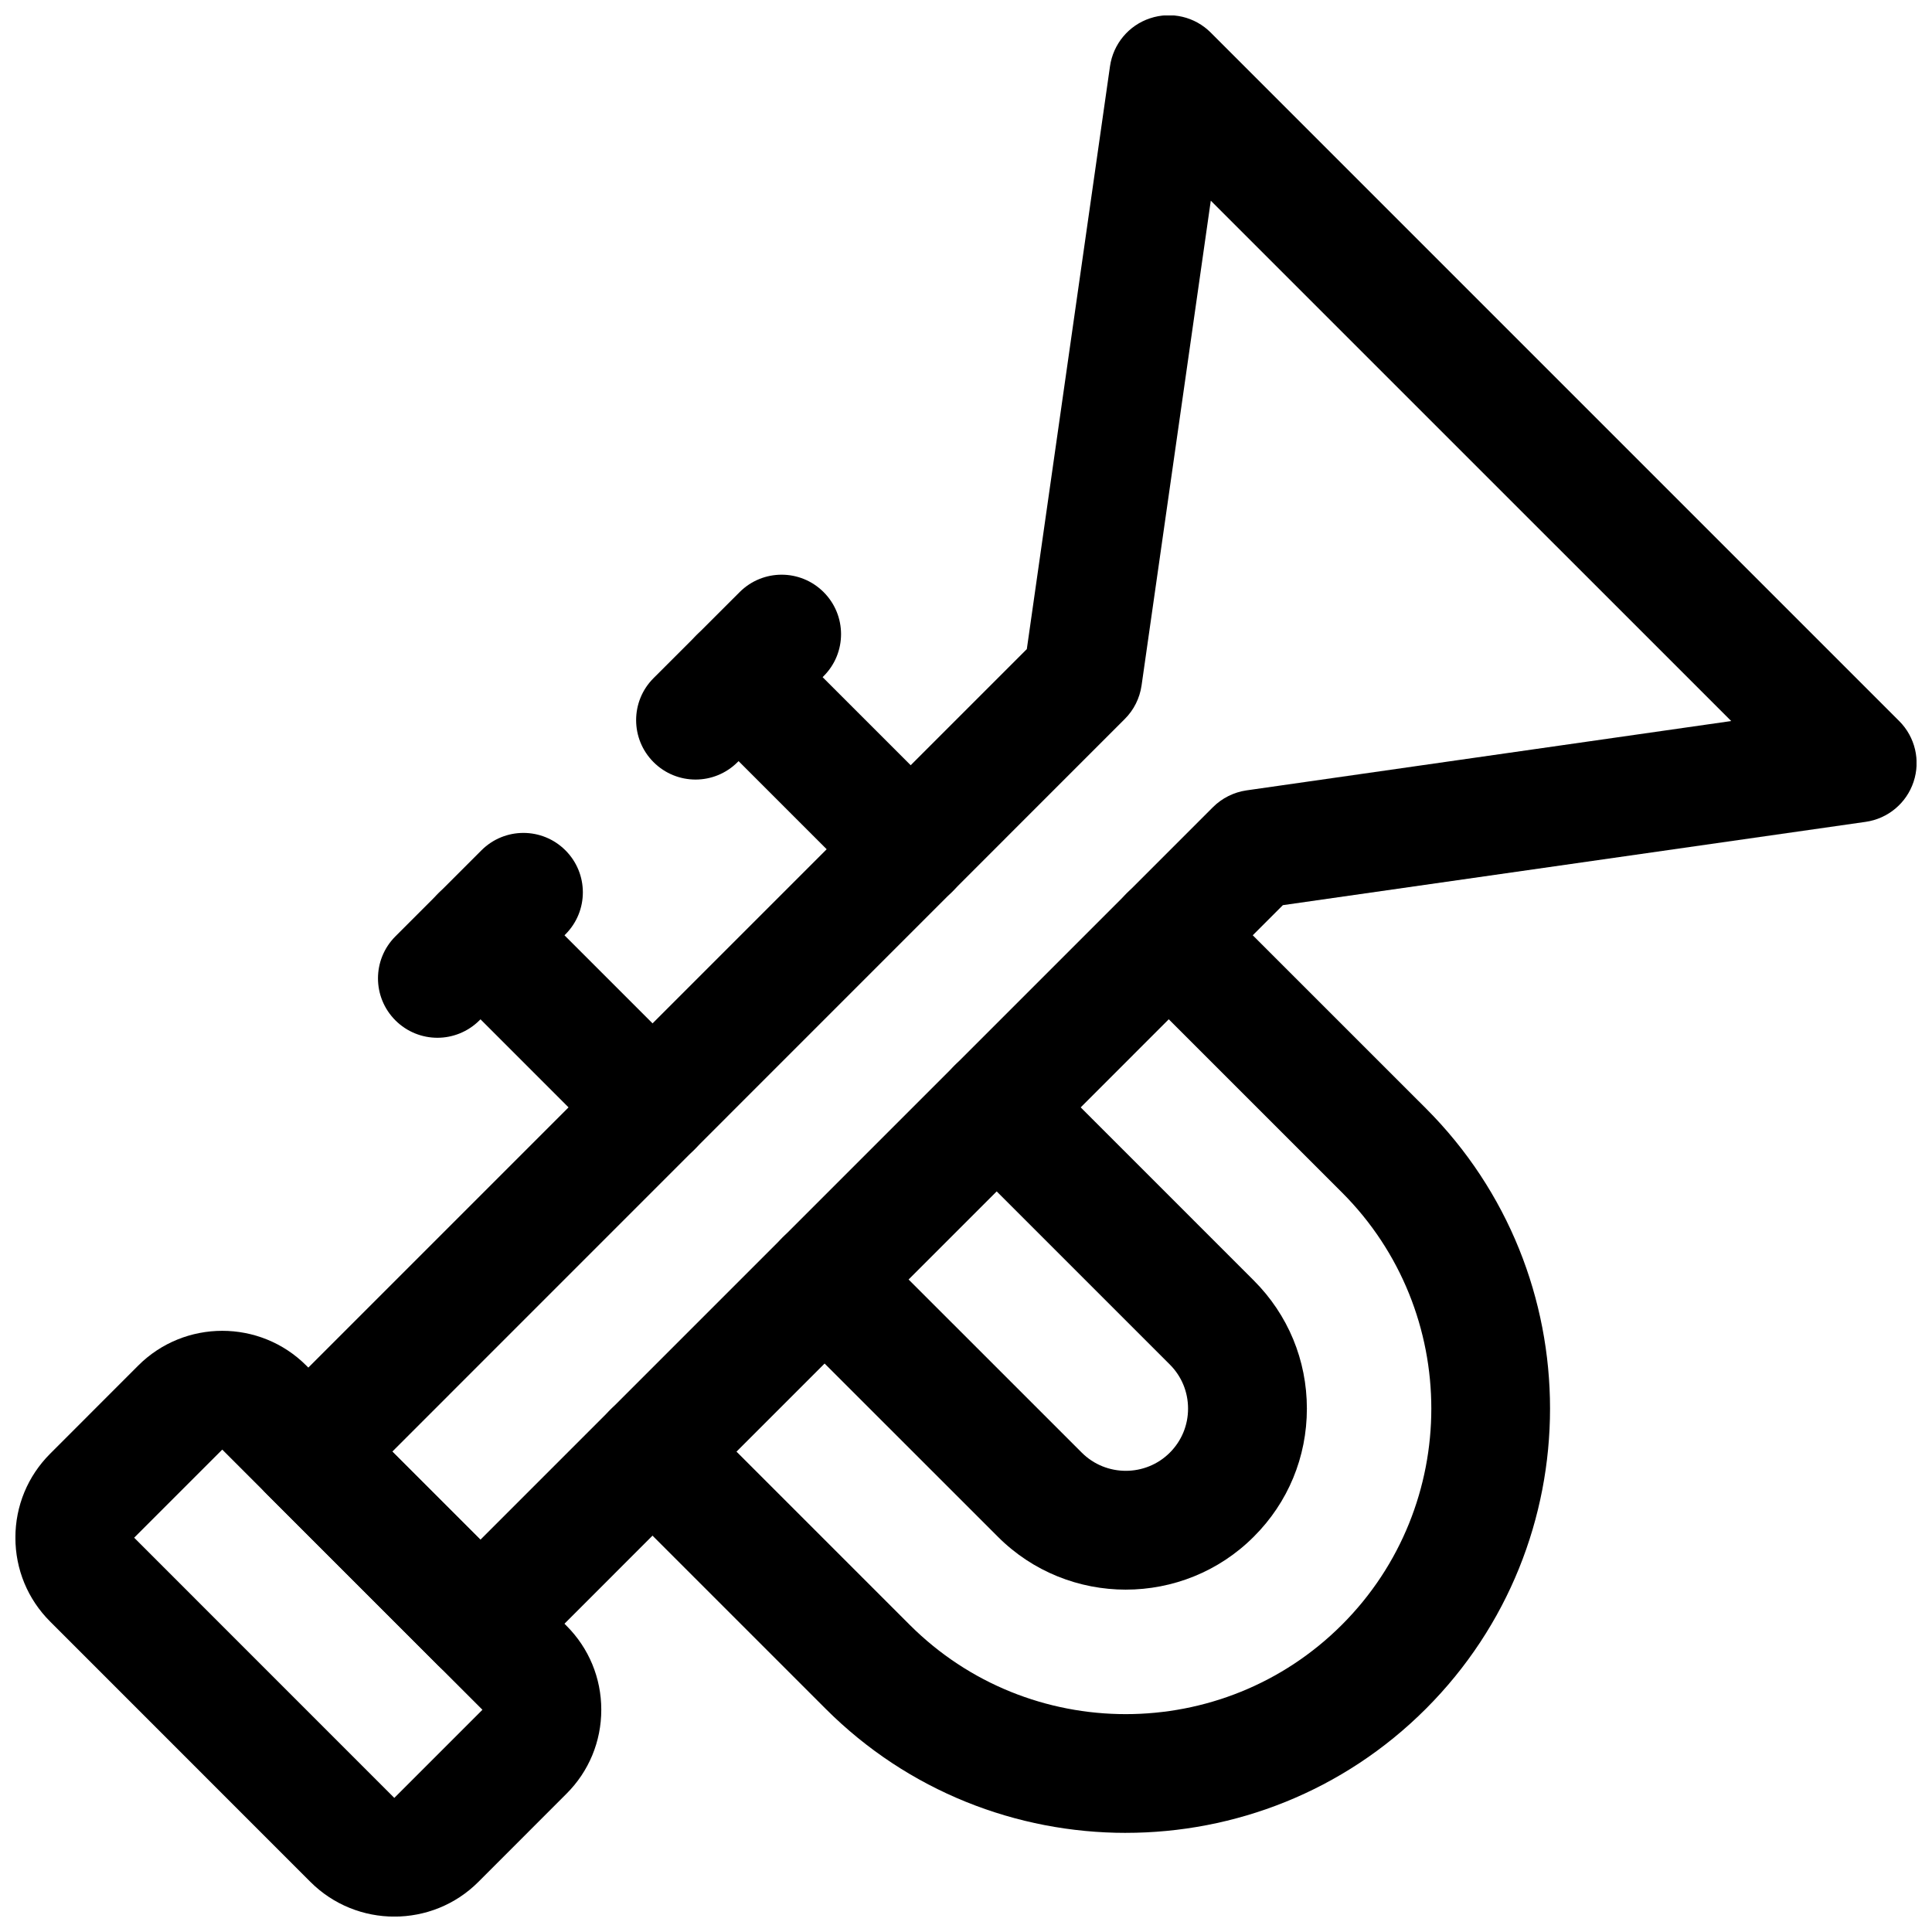
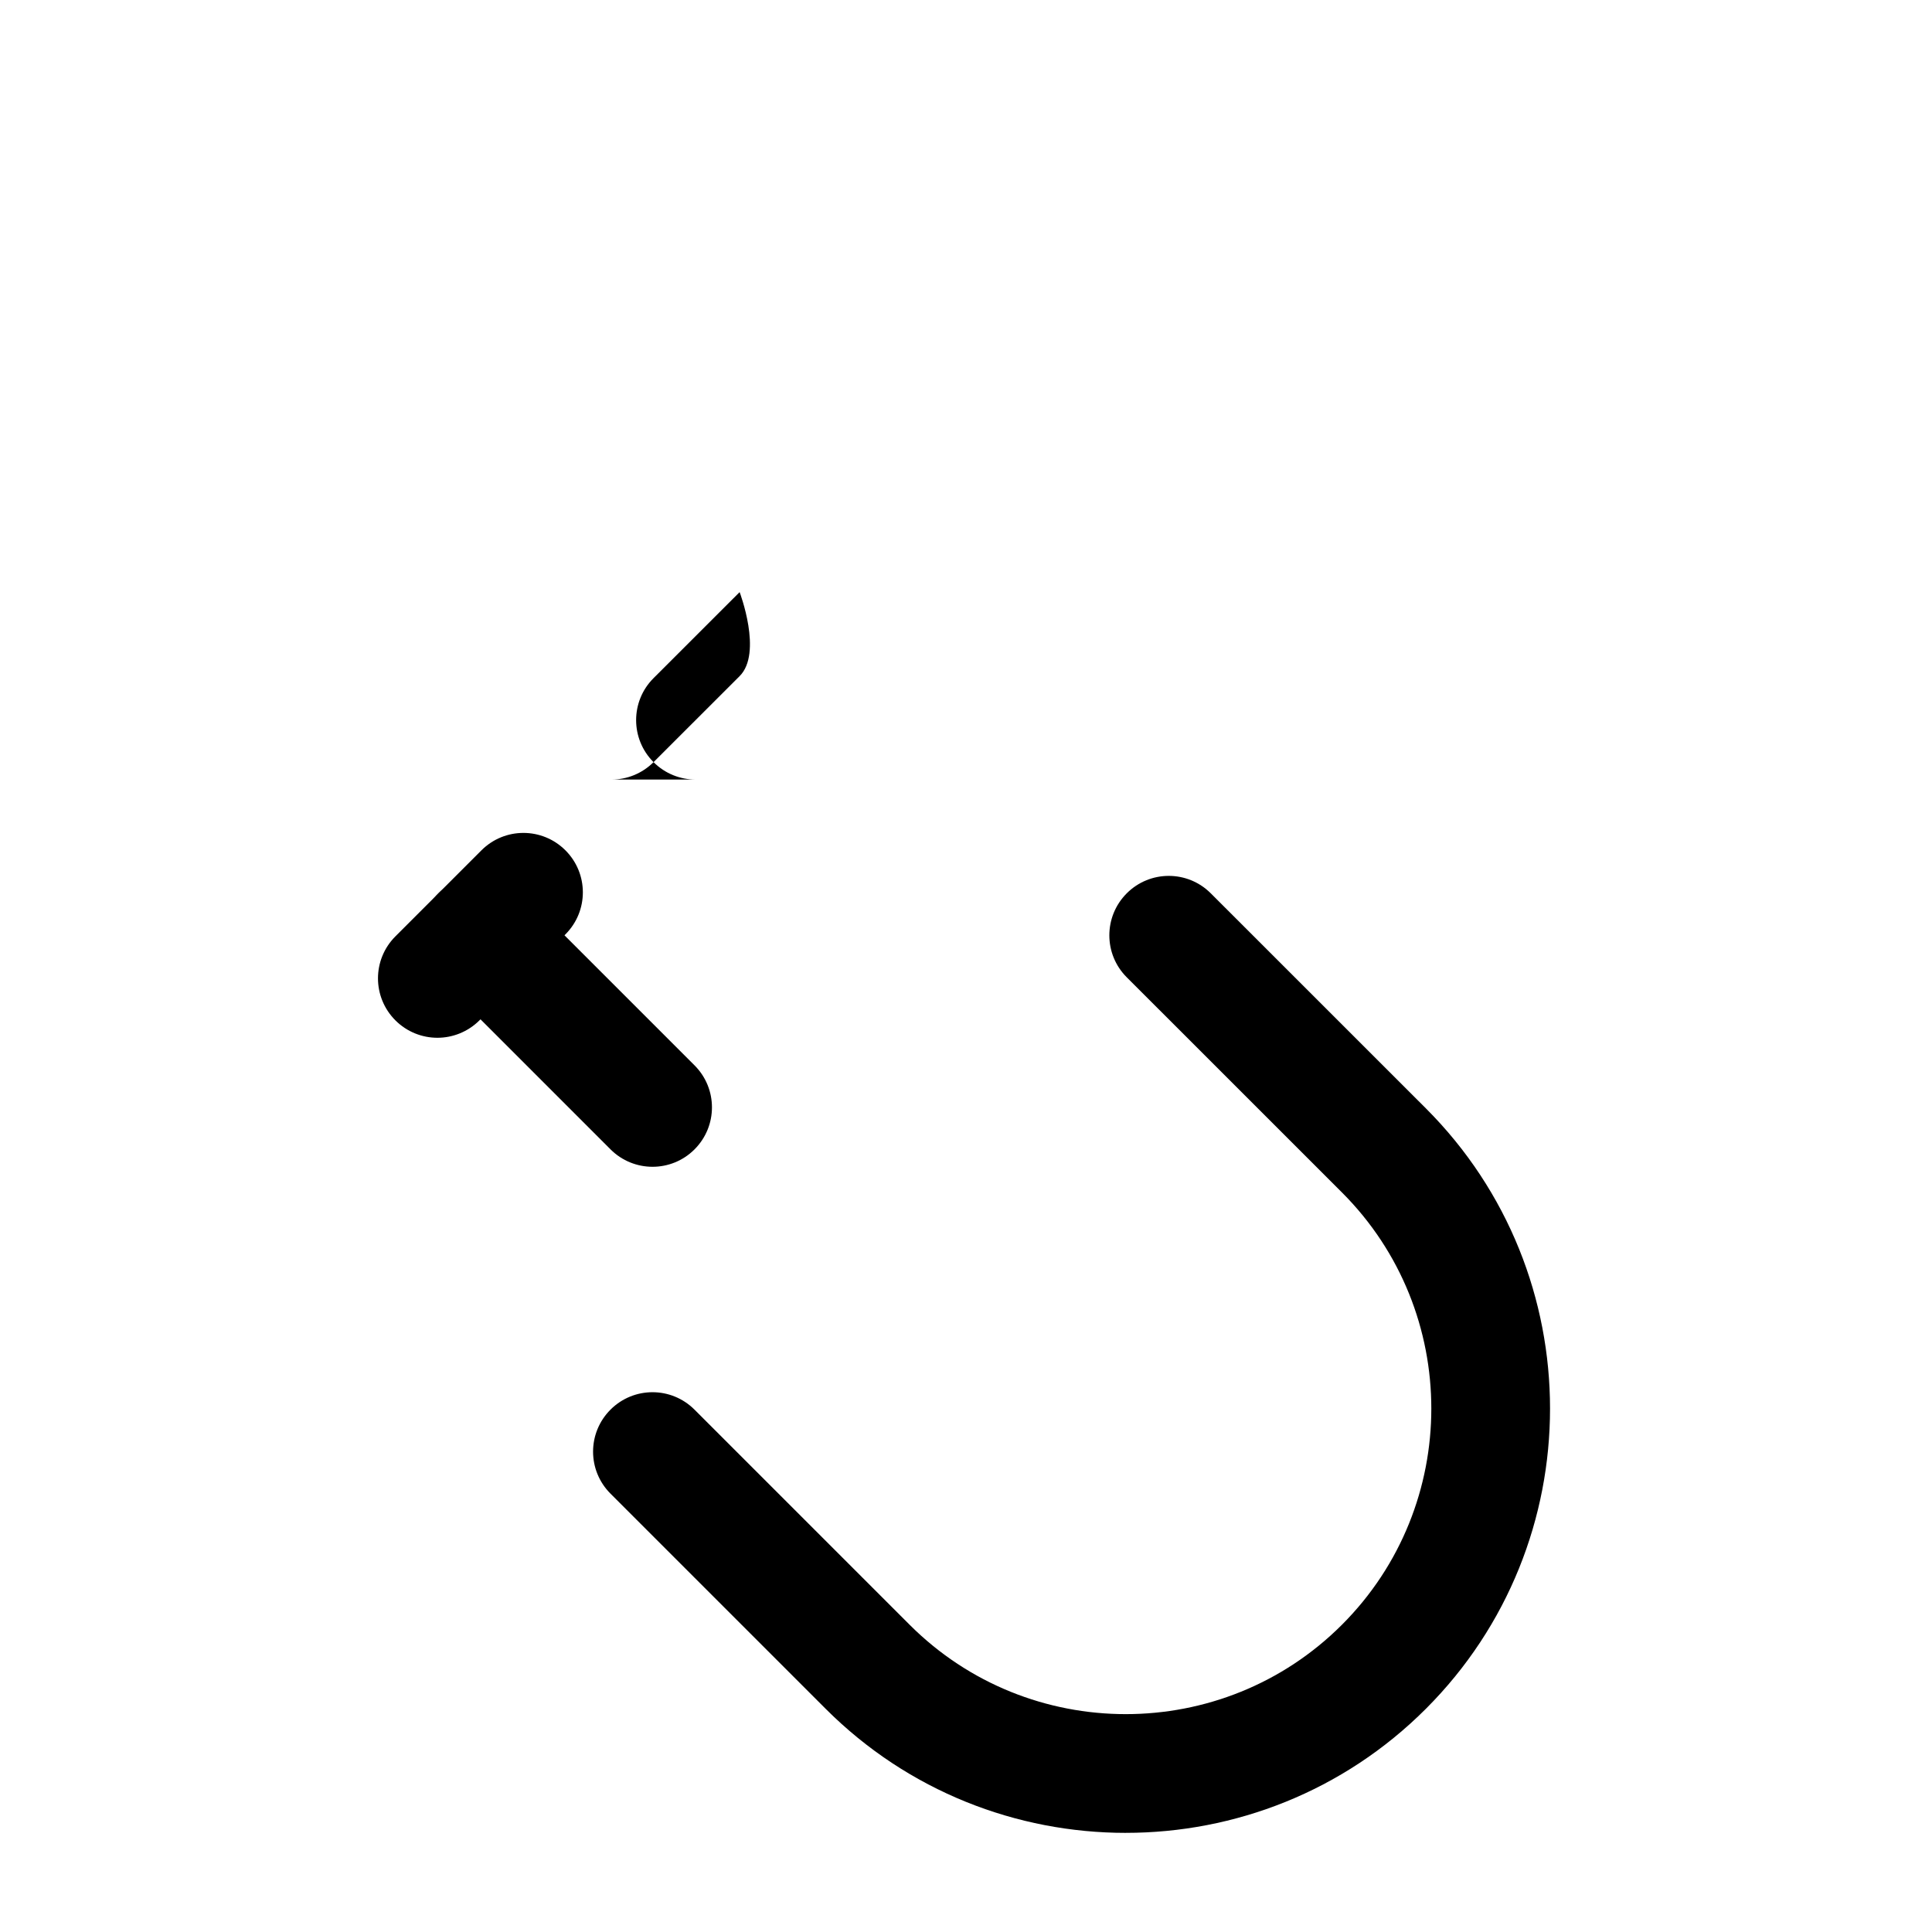
<svg xmlns="http://www.w3.org/2000/svg" width="800px" height="800px" version="1.1" viewBox="144 144 512 512">
  <defs>
    <clipPath id="b">
-       <path d="m209 148.09h442.9v442.91h-442.9z" />
-     </clipPath>
+       </clipPath>
    <clipPath id="a">
      <path d="m148.09 496h155.91v155.9h-155.91z" />
    </clipPath>
  </defs>
  <g clip-path="url(#b)">
    <path d="m271.32 590.04c-4.031 0-8.062-1.543-11.133-4.613l-45.609-45.609c-6.156-6.156-6.156-16.105 0-22.262l201.54-201.54 22.043-154.46c0.852-5.902 4.945-10.832 10.613-12.707 5.652-1.891 11.902-0.426 16.105 3.809l182.44 182.44c4.219 4.219 5.684 10.453 3.793 16.105-1.875 5.652-6.801 9.762-12.707 10.598l-154.43 22.074-201.52 201.56c-3.086 3.086-7.102 4.609-11.129 4.609zm-23.352-61.352 23.348 23.348 194.12-194.12c2.41-2.41 5.543-3.969 8.895-4.457l128.46-18.375-137.92-137.9-18.344 128.47c-0.488 3.371-2.047 6.504-4.457 8.895zm182.98-205.24h0.156z" />
  </g>
  <g clip-path="url(#a)">
-     <path d="m248.51 651.92c-8.062 0-16.121-3.07-22.262-9.211l-68.941-68.957c-5.953-5.934-9.227-13.84-9.227-22.262 0-8.406 3.273-16.312 9.227-22.262l23.332-23.348c12.281-12.266 32.258-12.266 44.523 0l68.957 68.957c5.953 5.953 9.227 13.855 9.227 22.262s-3.273 16.328-9.227 22.262l-23.332 23.348c-6.137 6.156-14.215 9.211-22.277 9.211zm-45.609-123.76-23.348 23.348 68.941 68.957 23.348-23.348v-0.016z" />
-   </g>
+     </g>
  <path d="m442.35 629.73c-28.812 0-57.625-10.957-79.555-32.891l-57.008-57.008c-6.156-6.156-6.156-16.105 0-22.262s16.105-6.156 22.262 0l57.008 57.008c31.582 31.582 82.988 31.582 114.57 0 31.582-31.582 31.582-82.988 0-114.57l-57.023-57.008c-6.156-6.141-6.156-16.105 0-22.262s16.105-6.156 22.262 0l57.023 57.008c43.848 43.863 43.848 115.23 0 159.09-21.918 21.934-50.715 32.891-79.539 32.891z" />
-   <path d="m442.35 565.27c-12.281 0-24.594-4.676-33.93-14.043l-57.023-57.008c-6.156-6.141-6.156-16.105 0-22.262s16.105-6.156 22.262 0l57.023 57.008c6.422 6.422 16.91 6.422 23.332 0 3.117-3.117 4.832-7.258 4.832-11.668 0-4.41-1.699-8.551-4.832-11.684l-57.008-57.008c-6.156-6.156-6.156-16.105 0-22.262s16.105-6.156 22.262 0l57.008 57.008c9.07 9.07 14.059 21.113 14.059 33.945 0 12.816-4.977 24.875-14.059 33.93-9.336 9.363-21.633 14.043-33.926 14.043z" />
  <path d="m316.93 453.21c-4.031 0-8.062-1.543-11.133-4.613l-45.609-45.613c-6.156-6.156-6.156-16.105 0-22.262s16.105-6.156 22.262 0l45.609 45.609c6.156 6.156 6.156 16.105 0 22.262-3.086 3.09-7.113 4.617-11.129 4.617z" />
  <path d="m259.92 419.02c-4.031 0-8.062-1.543-11.133-4.613-6.156-6.156-6.156-16.105 0-22.262l22.797-22.797c6.156-6.156 16.105-6.156 22.262 0s6.156 16.105 0 22.262l-22.793 22.801c-3.086 3.066-7.117 4.609-11.133 4.609z" />
-   <path d="m385.34 384.8c-4.031 0-8.062-1.543-11.133-4.613l-45.609-45.609c-6.156-6.156-6.156-16.105 0-22.262s16.105-6.156 22.262 0l45.609 45.609c6.156 6.156 6.156 16.105 0 22.262-3.066 3.07-7.098 4.613-11.129 4.613z" />
-   <path d="m328.33 350.59c-4.031 0-8.062-1.543-11.133-4.613-6.156-6.156-6.156-16.121 0-22.262l22.812-22.797c6.156-6.156 16.105-6.156 22.262 0s6.156 16.121 0 22.262l-22.812 22.797c-3.086 3.07-7.098 4.613-11.129 4.613z" />
+   <path d="m328.33 350.59c-4.031 0-8.062-1.543-11.133-4.613-6.156-6.156-6.156-16.121 0-22.262l22.812-22.797s6.156 16.121 0 22.262l-22.812 22.797c-3.086 3.07-7.098 4.613-11.129 4.613z" />
</svg>